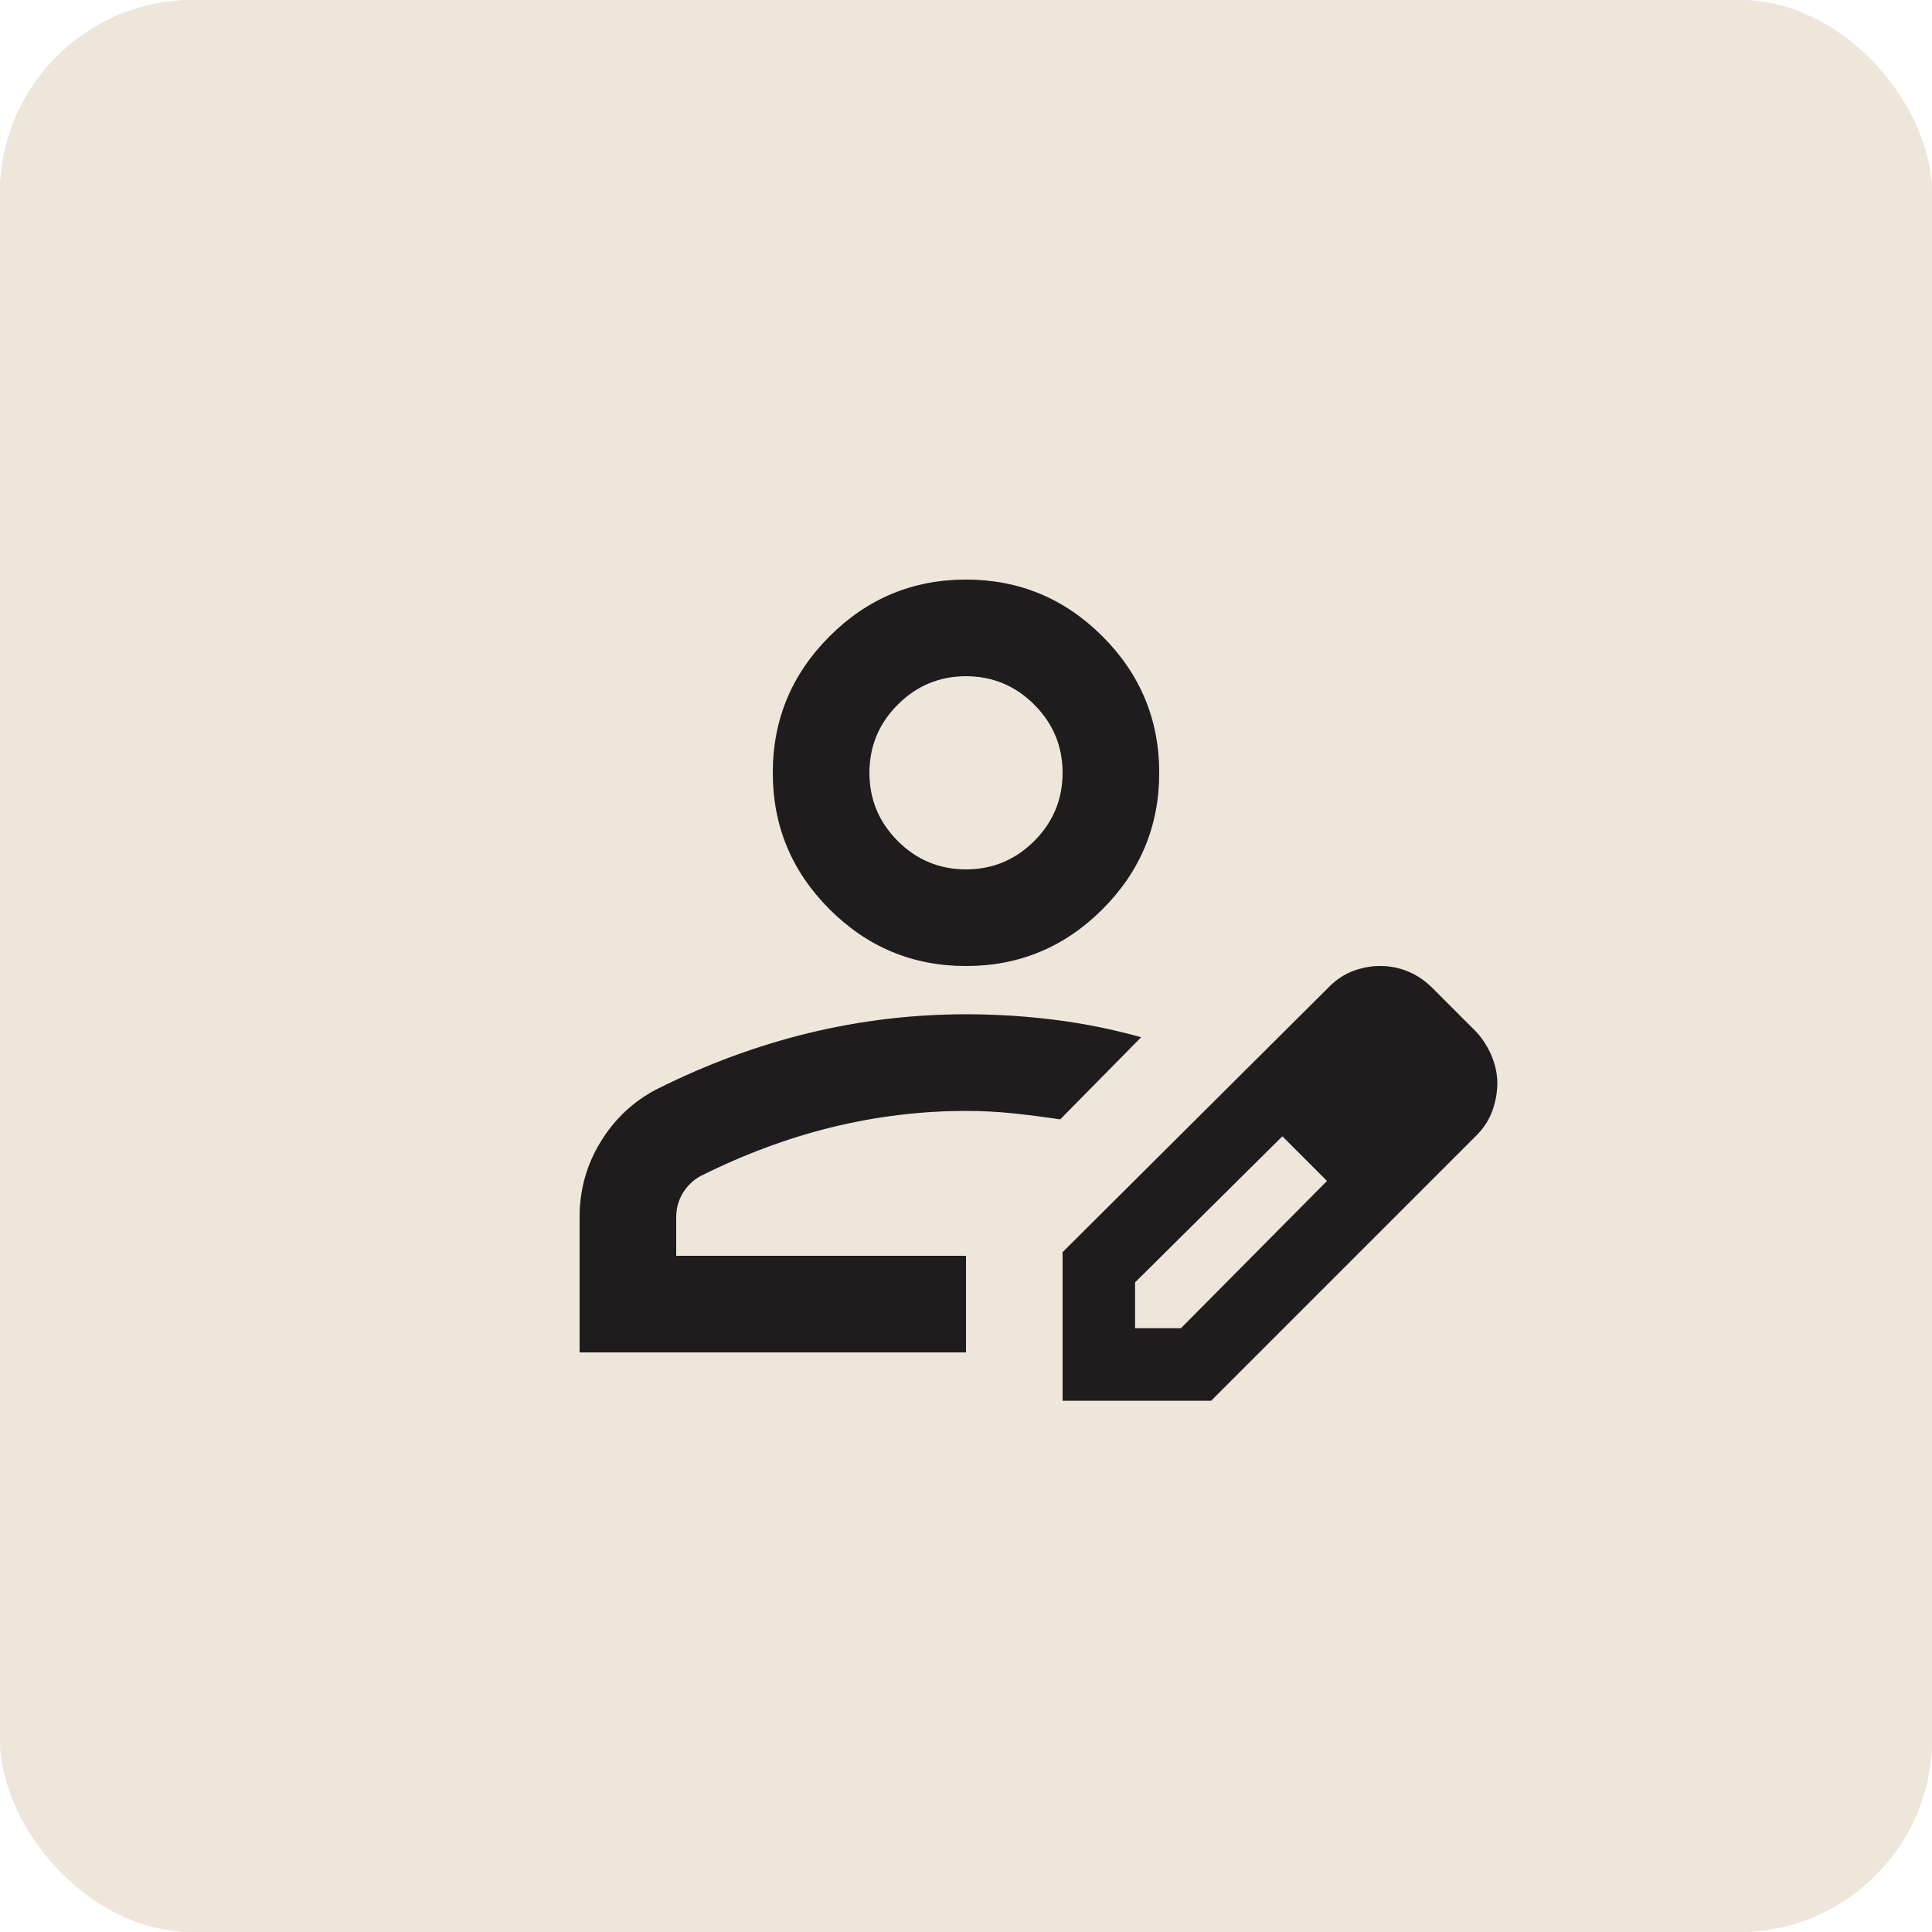
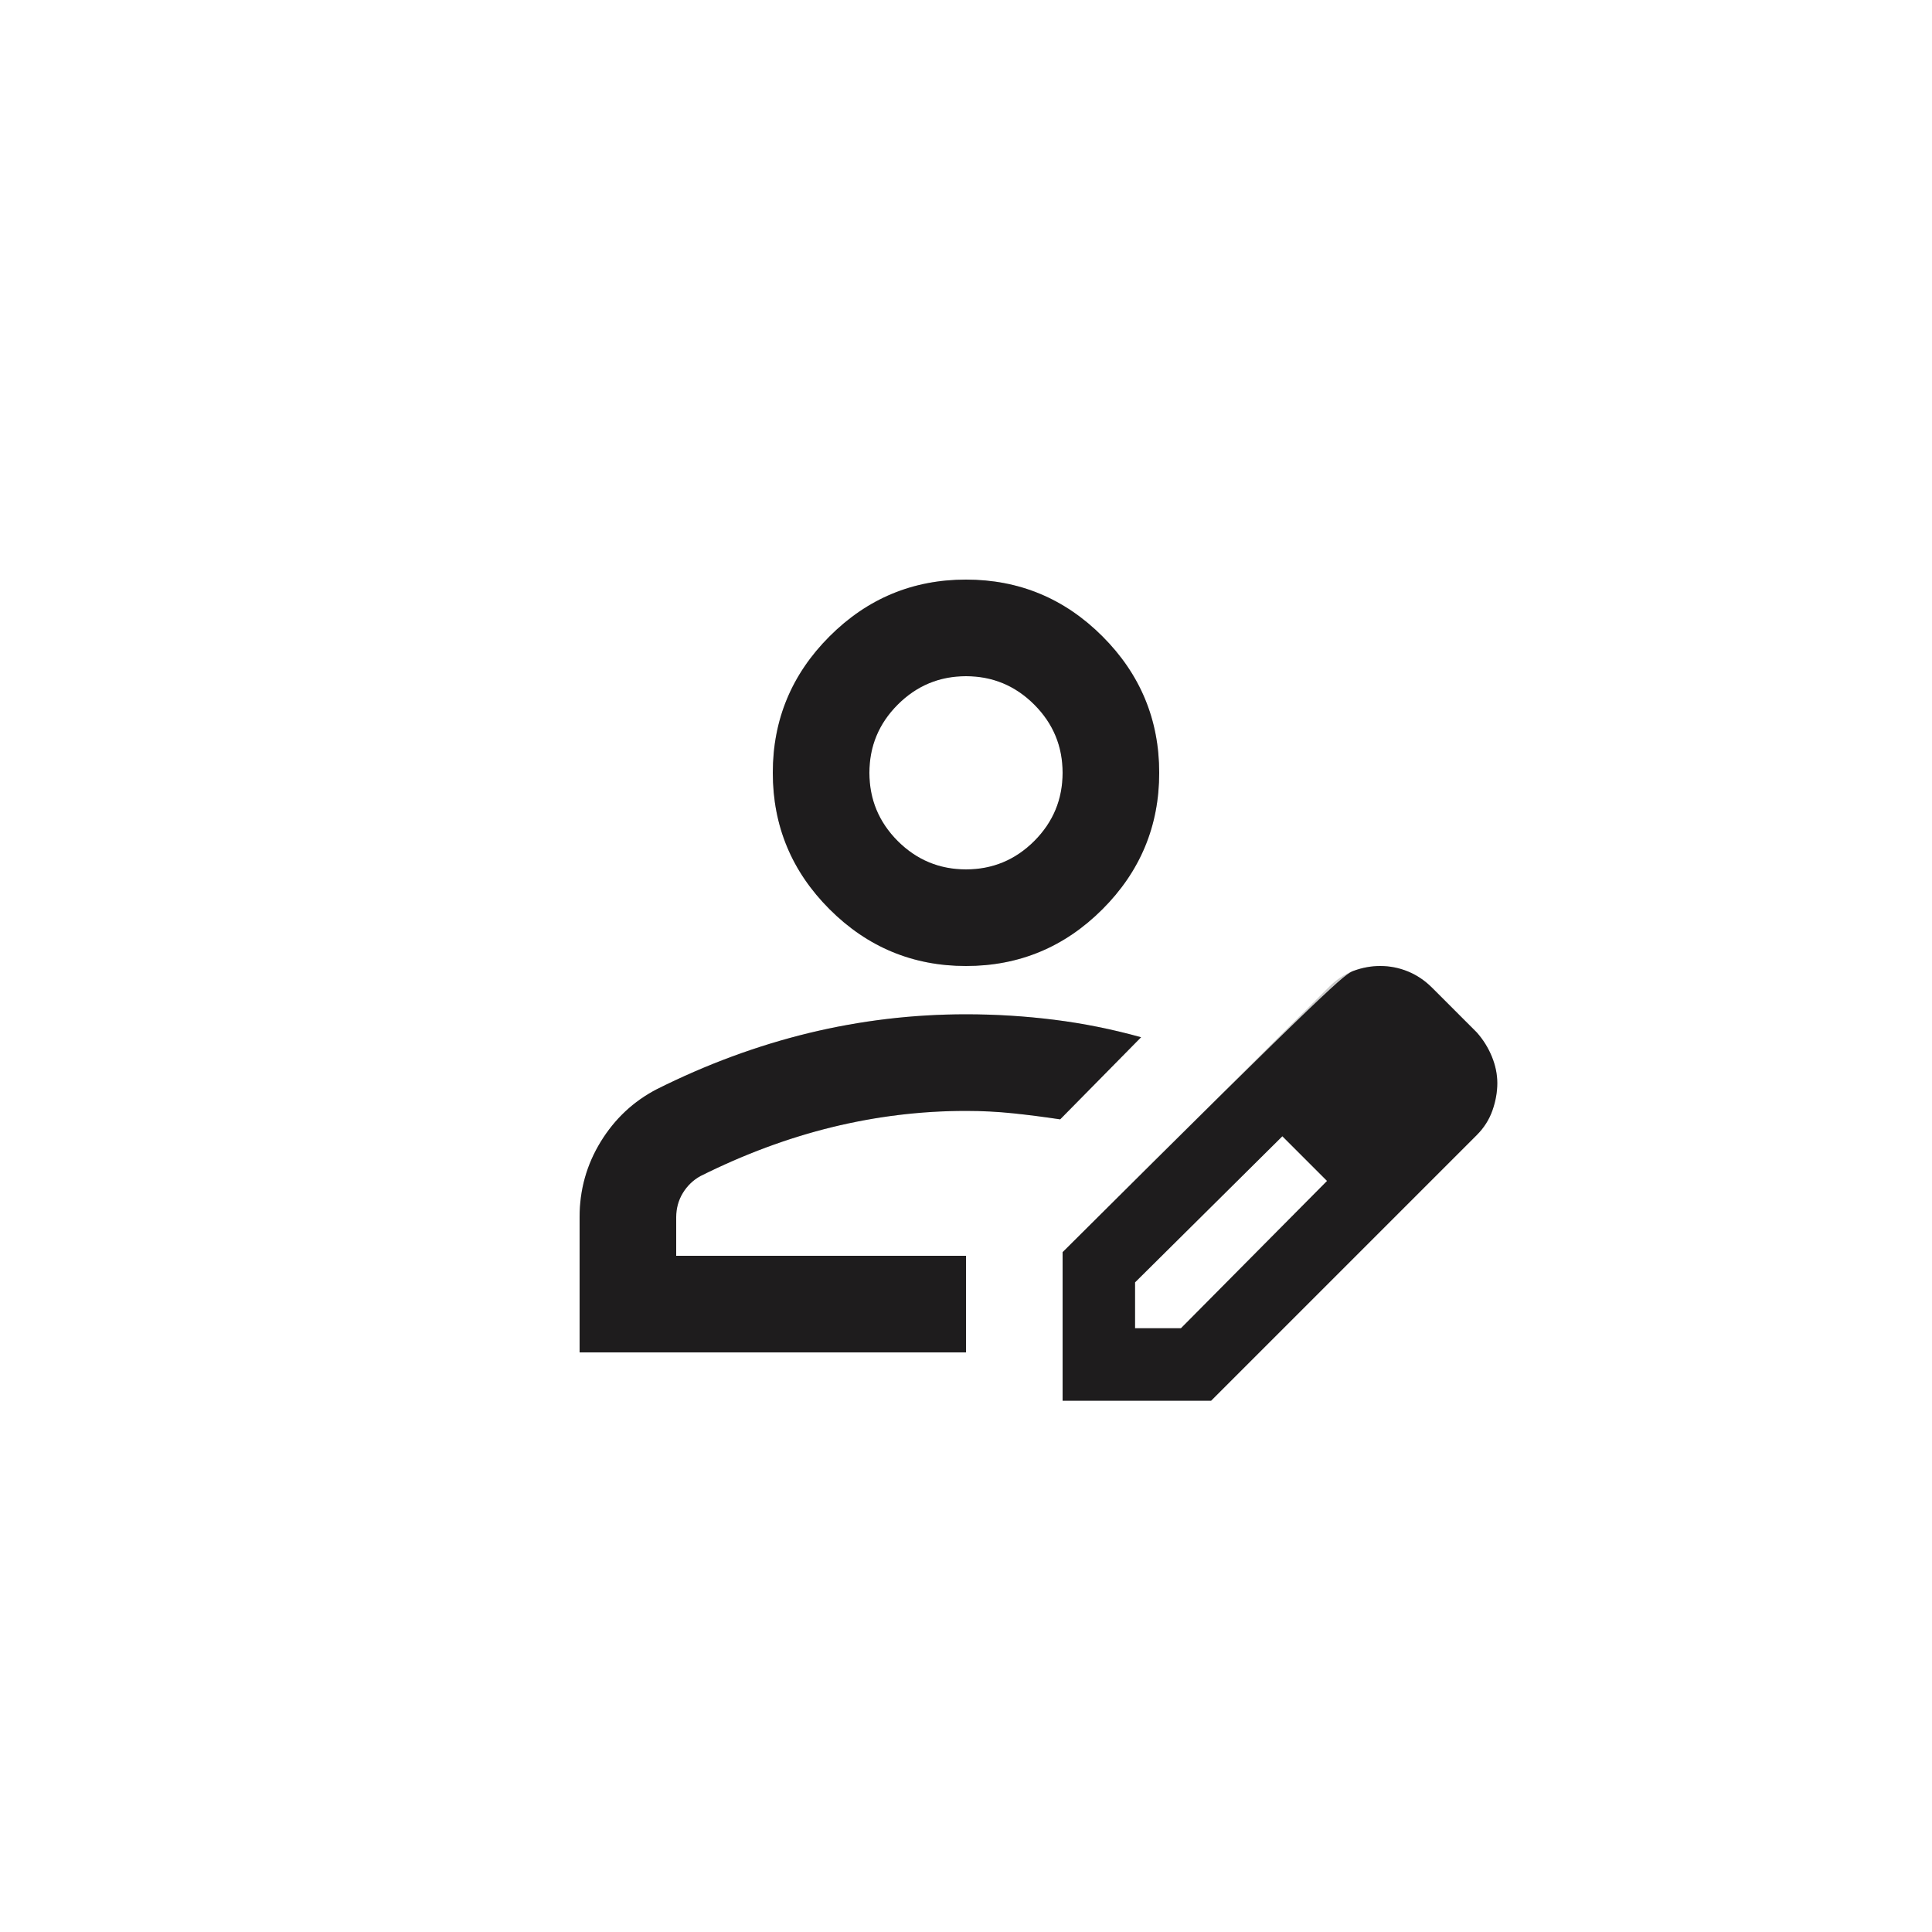
<svg xmlns="http://www.w3.org/2000/svg" width="40" height="40" viewBox="0 0 40 40" fill="none">
-   <rect width="40" height="40" rx="4" fill="#EEE5DB" />
-   <rect width="40" height="40" rx="4" fill="#EEE5DB" />
-   <path d="M12 28V25.2C12 24.633 12.146 24.113 12.438 23.637C12.729 23.163 13.117 22.8 13.6 22.55C14.633 22.033 15.683 21.646 16.75 21.387C17.817 21.129 18.9 21 20 21C20.617 21 21.225 21.038 21.825 21.113C22.425 21.188 23.025 21.308 23.625 21.475L21.95 23.175C21.617 23.125 21.292 23.083 20.975 23.05C20.658 23.017 20.333 23 20 23C19.067 23 18.142 23.113 17.225 23.337C16.308 23.562 15.4 23.9 14.5 24.35C14.35 24.433 14.229 24.55 14.137 24.7C14.046 24.85 14 25.017 14 25.2V26H20V28H12ZM22 29V25.925L27.525 20.425C27.675 20.275 27.842 20.167 28.025 20.1C28.208 20.033 28.392 20 28.575 20C28.775 20 28.967 20.038 29.15 20.113C29.333 20.188 29.5 20.3 29.65 20.45L30.575 21.375C30.708 21.525 30.812 21.692 30.887 21.875C30.962 22.058 31 22.242 31 22.425C31 22.608 30.967 22.796 30.9 22.988C30.833 23.179 30.725 23.35 30.575 23.5L25.075 29H22ZM23.5 27.5H24.45L27.475 24.45L27.025 23.975L26.55 23.525L23.5 26.55V27.5ZM27.025 23.975L26.55 23.525L27.475 24.45L27.025 23.975ZM20 20C18.9 20 17.958 19.608 17.175 18.825C16.392 18.042 16 17.1 16 16C16 14.9 16.392 13.958 17.175 13.175C17.958 12.392 18.9 12 20 12C21.1 12 22.042 12.392 22.825 13.175C23.608 13.958 24 14.9 24 16C24 17.1 23.608 18.042 22.825 18.825C22.042 19.608 21.1 20 20 20ZM20 18C20.55 18 21.021 17.804 21.413 17.413C21.804 17.021 22 16.55 22 16C22 15.45 21.804 14.979 21.413 14.588C21.021 14.196 20.55 14 20 14C19.45 14 18.979 14.196 18.587 14.588C18.196 14.979 18 15.45 18 16C18 16.55 18.196 17.021 18.587 17.413C18.979 17.804 19.45 18 20 18Z" fill="#252324" />
+   <path d="M12 28V25.2C12 24.633 12.146 24.113 12.438 23.637C12.729 23.163 13.117 22.8 13.6 22.55C14.633 22.033 15.683 21.646 16.75 21.387C17.817 21.129 18.9 21 20 21C20.617 21 21.225 21.038 21.825 21.113C22.425 21.188 23.025 21.308 23.625 21.475L21.95 23.175C21.617 23.125 21.292 23.083 20.975 23.05C20.658 23.017 20.333 23 20 23C19.067 23 18.142 23.113 17.225 23.337C16.308 23.562 15.4 23.9 14.5 24.35C14.35 24.433 14.229 24.55 14.137 24.7C14.046 24.85 14 25.017 14 25.2V26H20V28H12ZM22 29V25.925C27.675 20.275 27.842 20.167 28.025 20.1C28.208 20.033 28.392 20 28.575 20C28.775 20 28.967 20.038 29.15 20.113C29.333 20.188 29.5 20.3 29.65 20.45L30.575 21.375C30.708 21.525 30.812 21.692 30.887 21.875C30.962 22.058 31 22.242 31 22.425C31 22.608 30.967 22.796 30.9 22.988C30.833 23.179 30.725 23.35 30.575 23.5L25.075 29H22ZM23.5 27.5H24.45L27.475 24.45L27.025 23.975L26.55 23.525L23.5 26.55V27.5ZM27.025 23.975L26.55 23.525L27.475 24.45L27.025 23.975ZM20 20C18.9 20 17.958 19.608 17.175 18.825C16.392 18.042 16 17.1 16 16C16 14.9 16.392 13.958 17.175 13.175C17.958 12.392 18.9 12 20 12C21.1 12 22.042 12.392 22.825 13.175C23.608 13.958 24 14.9 24 16C24 17.1 23.608 18.042 22.825 18.825C22.042 19.608 21.1 20 20 20ZM20 18C20.55 18 21.021 17.804 21.413 17.413C21.804 17.021 22 16.55 22 16C22 15.45 21.804 14.979 21.413 14.588C21.021 14.196 20.55 14 20 14C19.45 14 18.979 14.196 18.587 14.588C18.196 14.979 18 15.45 18 16C18 16.55 18.196 17.021 18.587 17.413C18.979 17.804 19.45 18 20 18Z" fill="#252324" />
  <path d="M12 28V25.2C12 24.633 12.146 24.113 12.438 23.637C12.729 23.163 13.117 22.8 13.6 22.55C14.633 22.033 15.683 21.646 16.75 21.387C17.817 21.129 18.9 21 20 21C20.617 21 21.225 21.038 21.825 21.113C22.425 21.188 23.025 21.308 23.625 21.475L21.95 23.175C21.617 23.125 21.292 23.083 20.975 23.05C20.658 23.017 20.333 23 20 23C19.067 23 18.142 23.113 17.225 23.337C16.308 23.562 15.4 23.9 14.5 24.35C14.35 24.433 14.229 24.55 14.137 24.7C14.046 24.85 14 25.017 14 25.2V26H20V28H12ZM22 29V25.925L27.525 20.425C27.675 20.275 27.842 20.167 28.025 20.1C28.208 20.033 28.392 20 28.575 20C28.775 20 28.967 20.038 29.15 20.113C29.333 20.188 29.5 20.3 29.65 20.45L30.575 21.375C30.708 21.525 30.812 21.692 30.887 21.875C30.962 22.058 31 22.242 31 22.425C31 22.608 30.967 22.796 30.9 22.988C30.833 23.179 30.725 23.35 30.575 23.5L25.075 29H22ZM23.5 27.5H24.45L27.475 24.45L27.025 23.975L26.55 23.525L23.5 26.55V27.5ZM27.025 23.975L26.55 23.525L27.475 24.45L27.025 23.975ZM20 20C18.9 20 17.958 19.608 17.175 18.825C16.392 18.042 16 17.1 16 16C16 14.9 16.392 13.958 17.175 13.175C17.958 12.392 18.9 12 20 12C21.1 12 22.042 12.392 22.825 13.175C23.608 13.958 24 14.9 24 16C24 17.1 23.608 18.042 22.825 18.825C22.042 19.608 21.1 20 20 20ZM20 18C20.55 18 21.021 17.804 21.413 17.413C21.804 17.021 22 16.55 22 16C22 15.45 21.804 14.979 21.413 14.588C21.021 14.196 20.55 14 20 14C19.45 14 18.979 14.196 18.587 14.588C18.196 14.979 18 15.45 18 16C18 16.55 18.196 17.021 18.587 17.413C18.979 17.804 19.45 18 20 18Z" fill="black" fill-opacity="0.2" />
</svg>